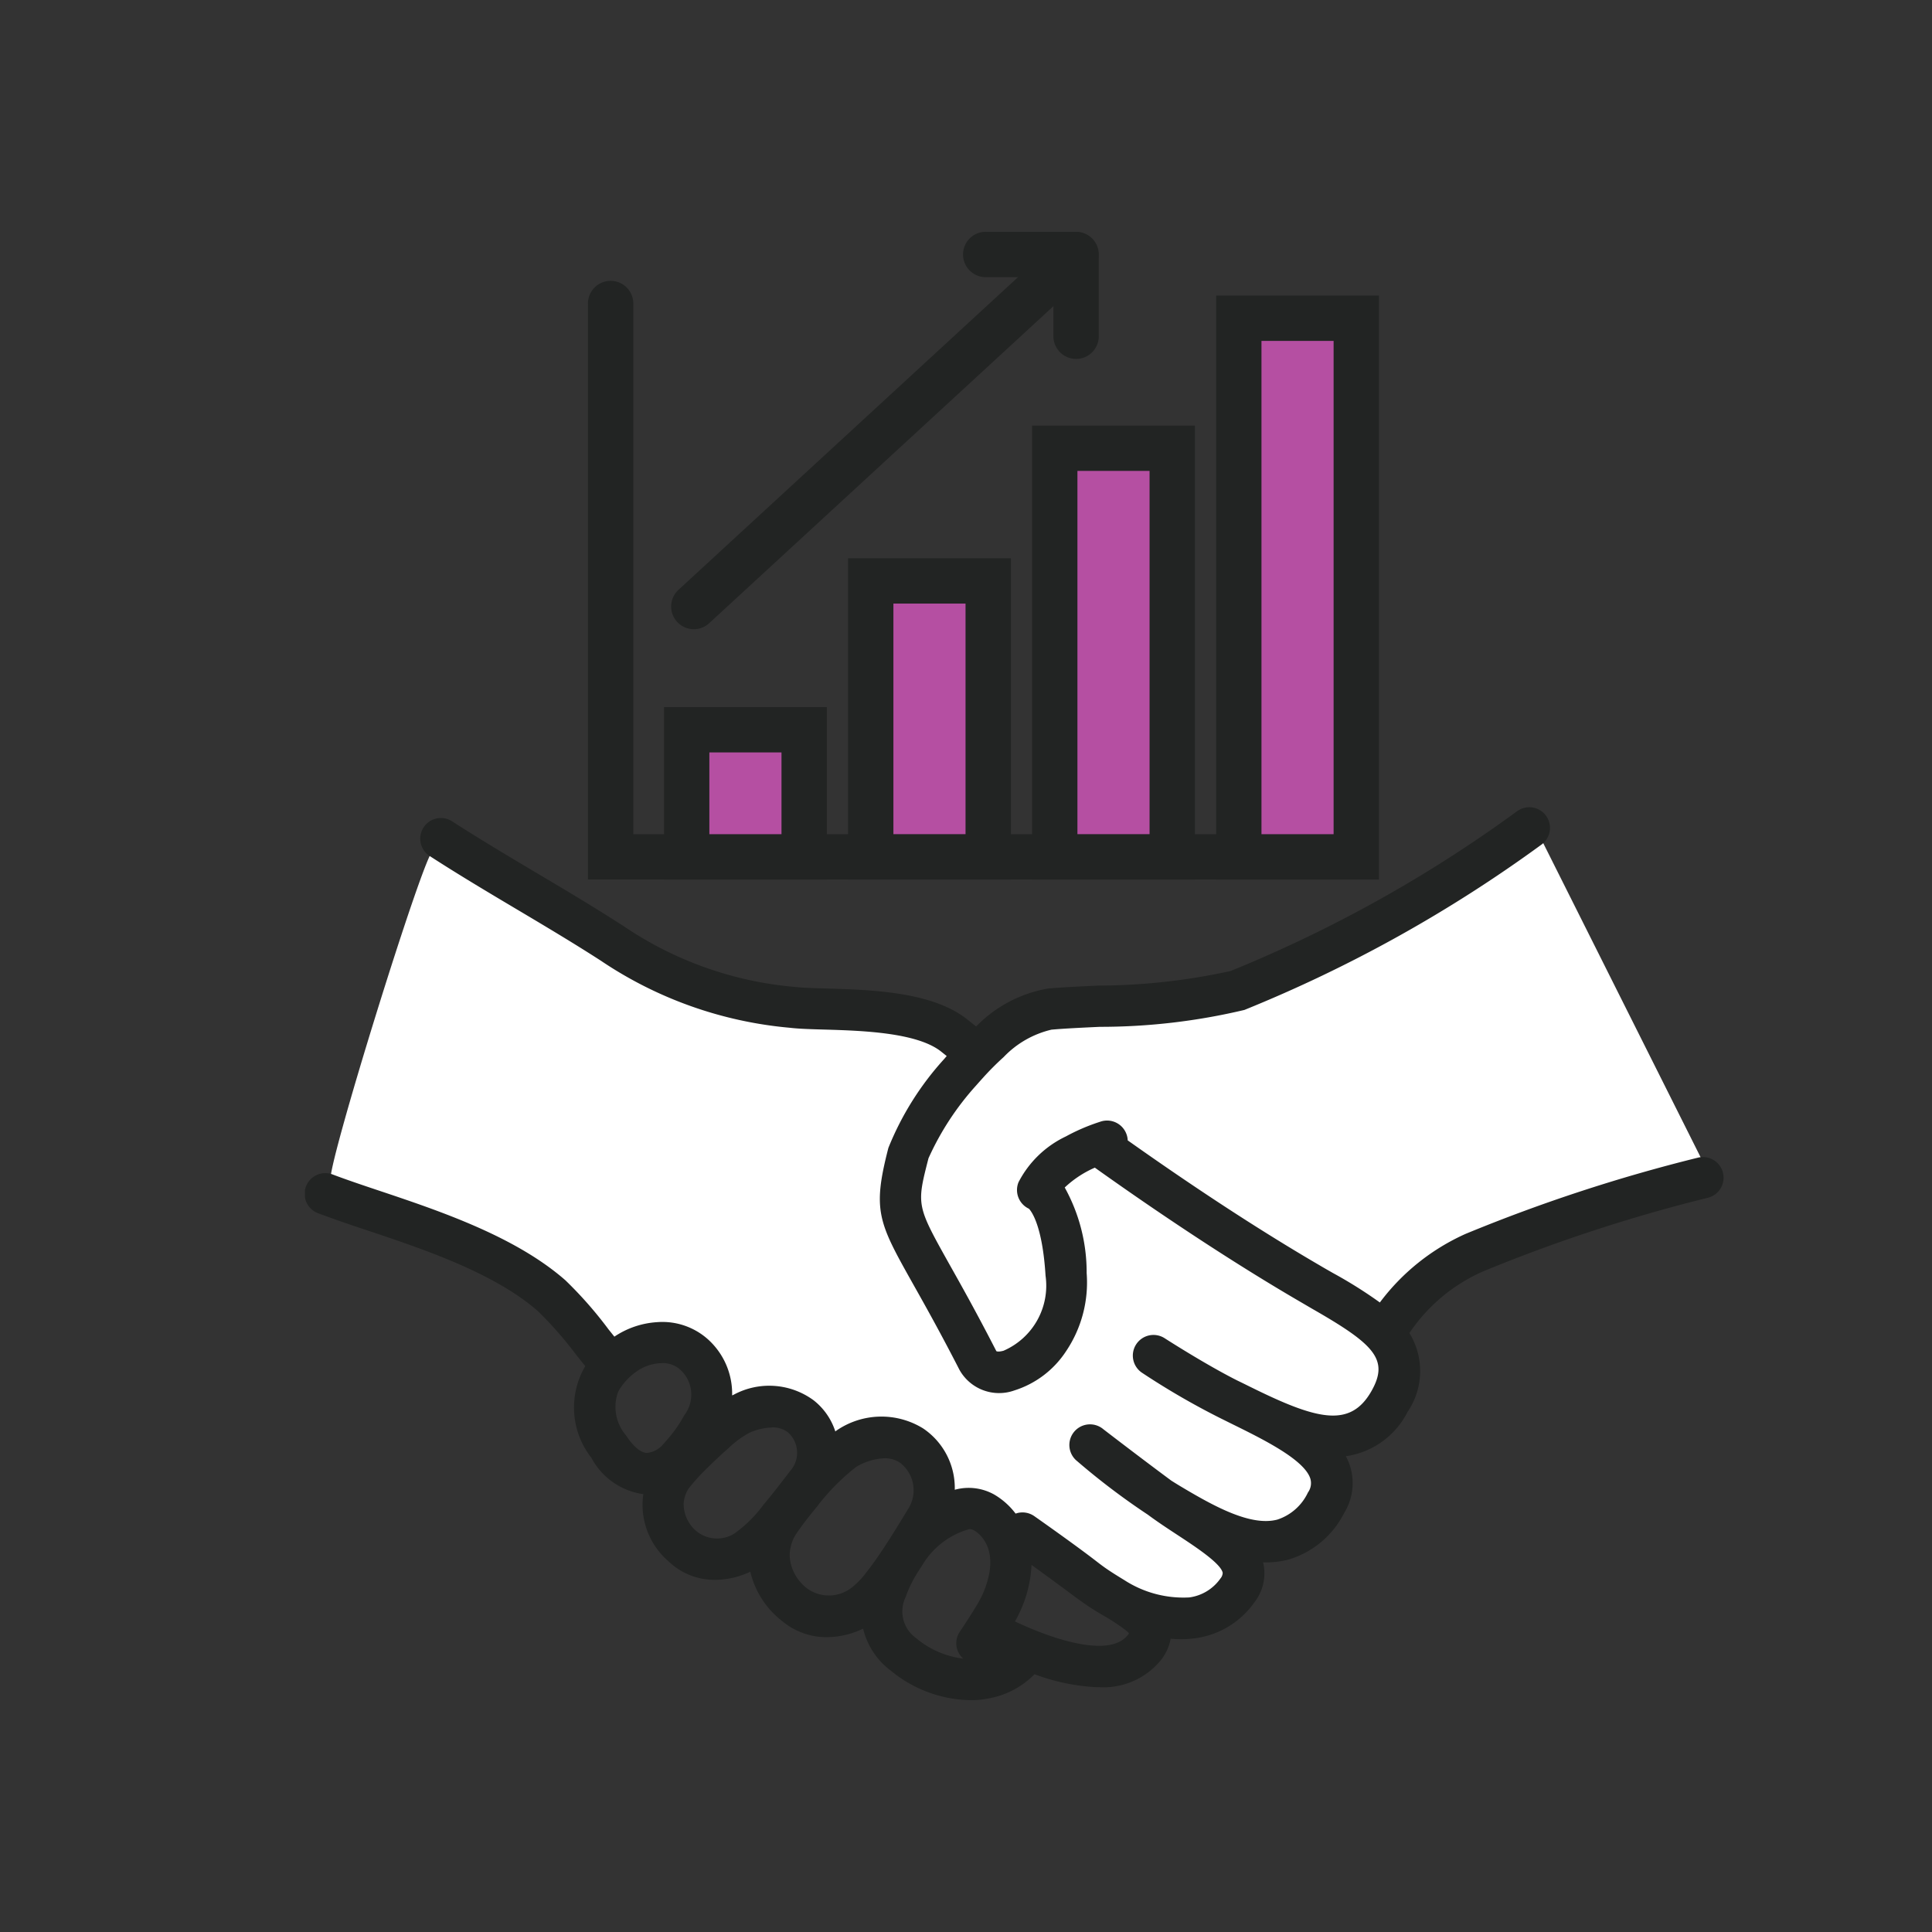
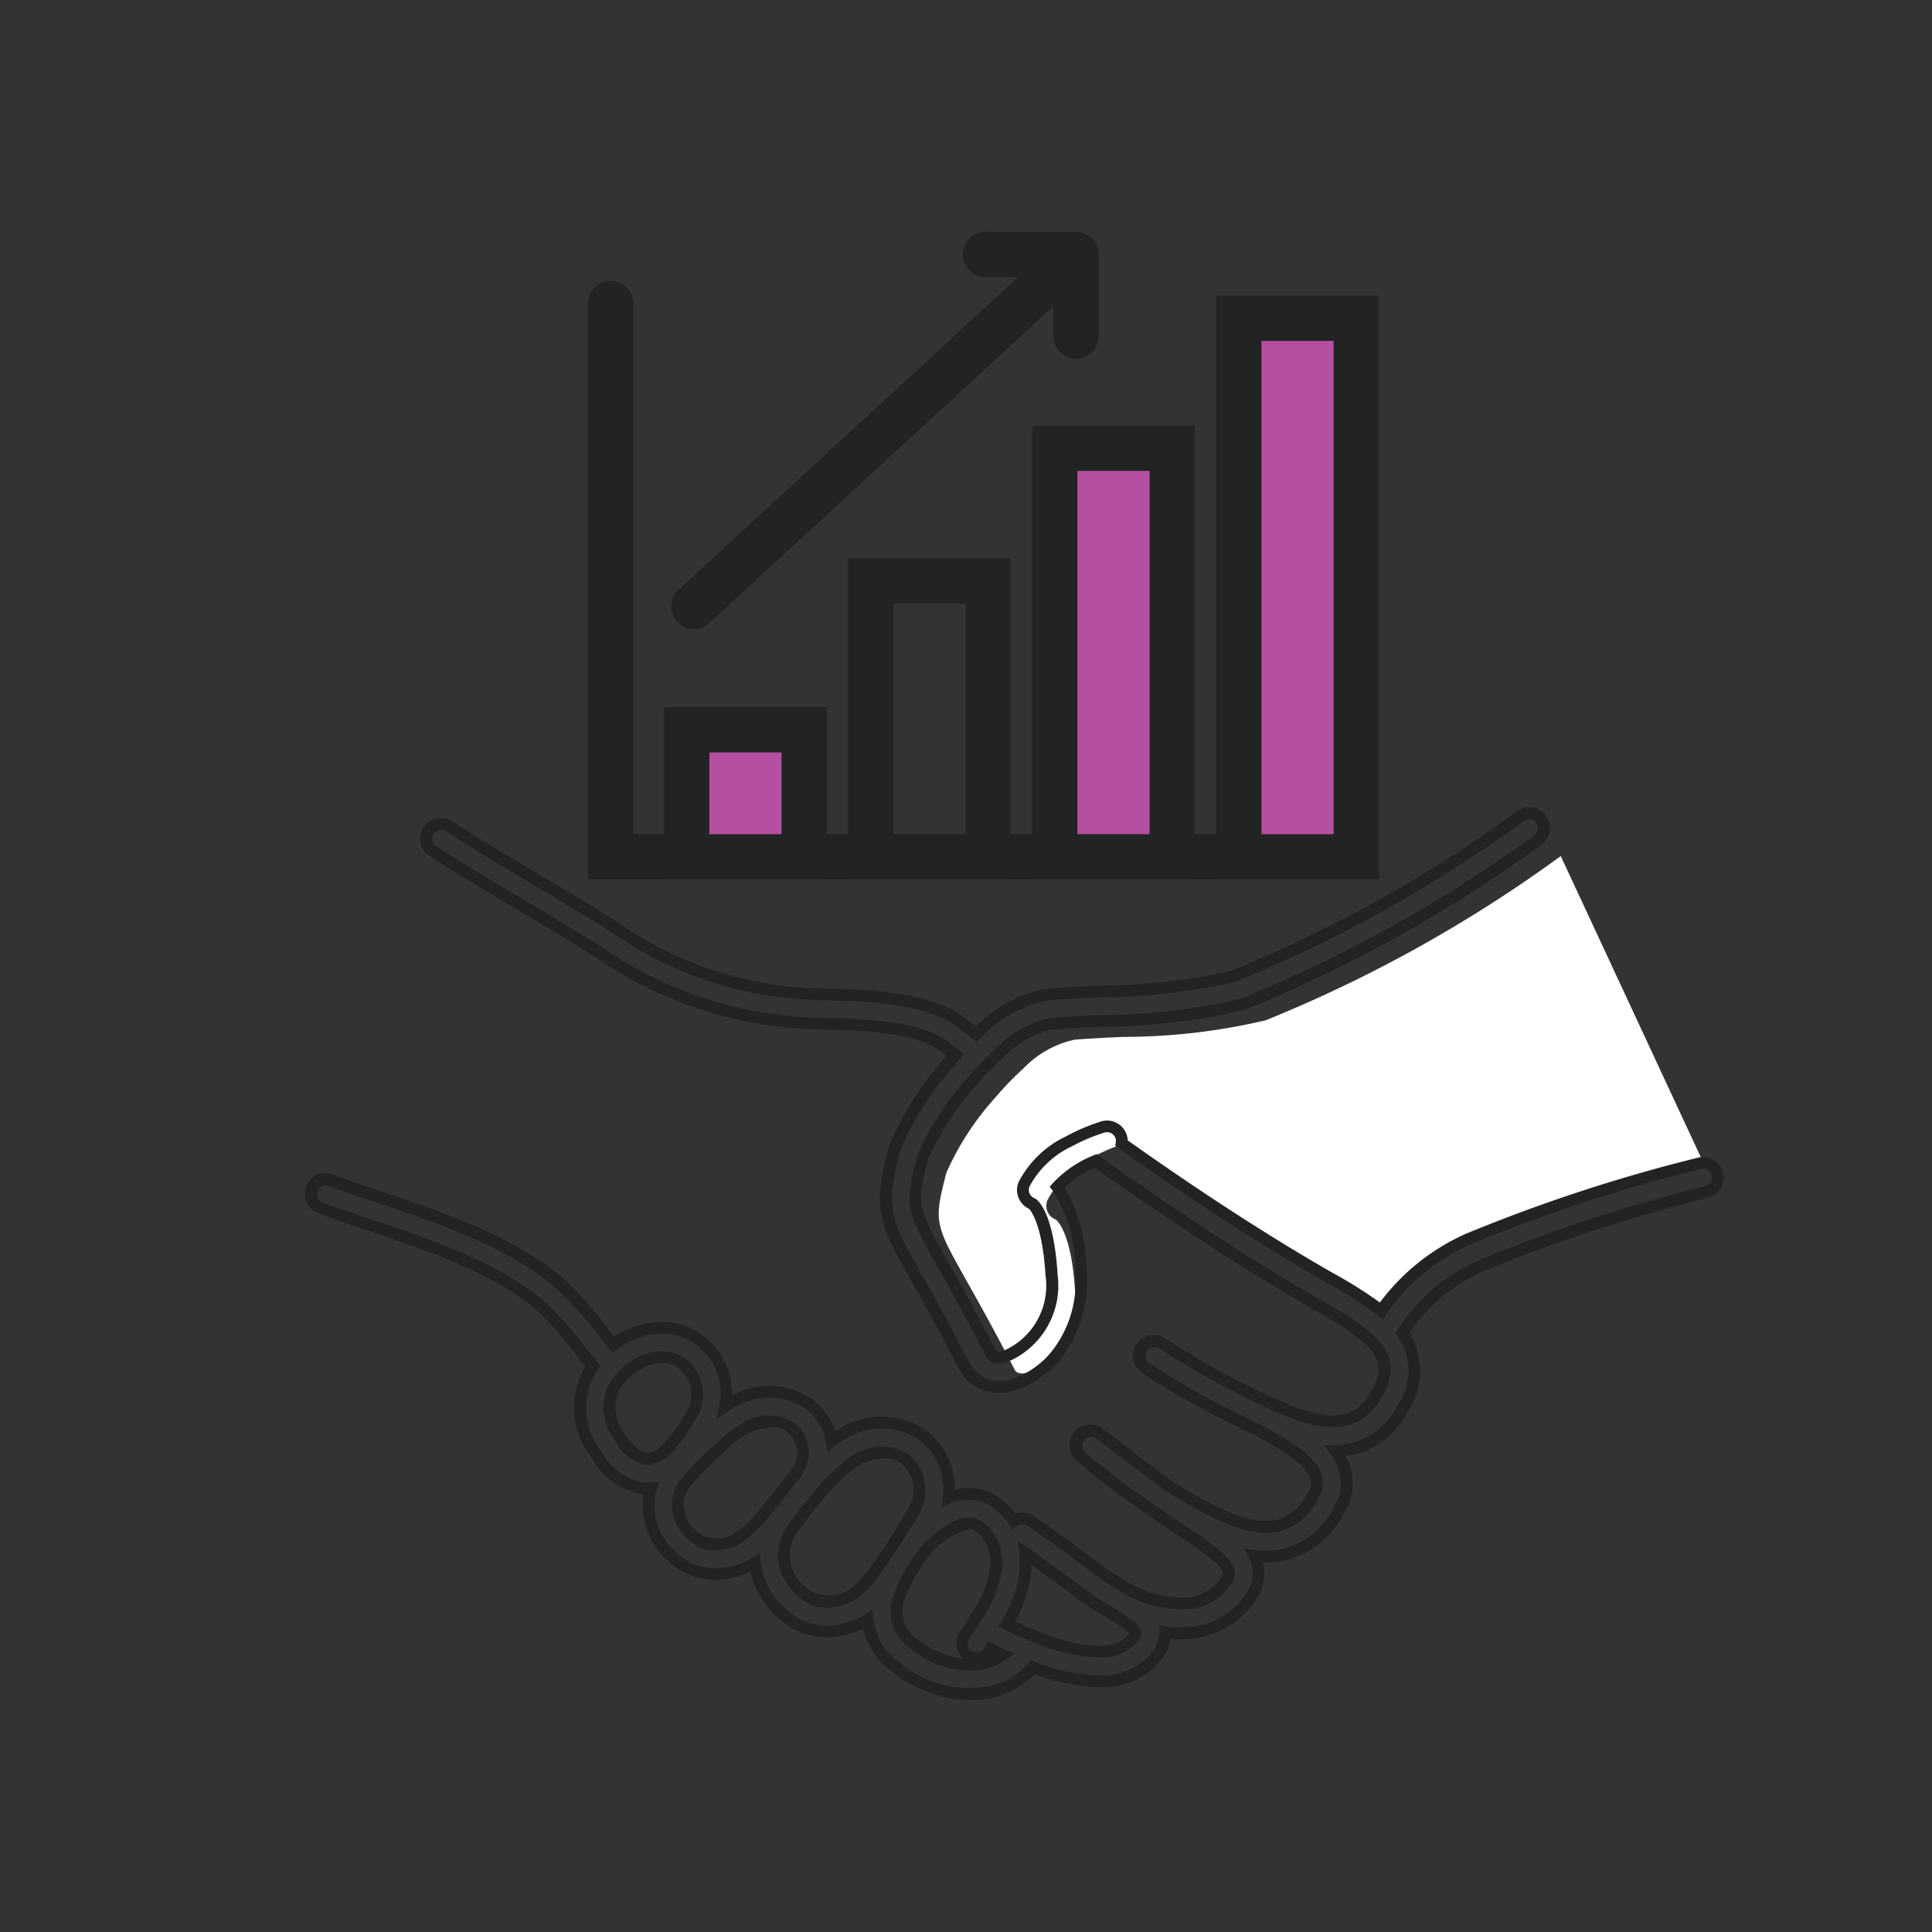
<svg xmlns="http://www.w3.org/2000/svg" id="download-3" width="80" height="80" viewBox="0 0 80 80">
  <rect x="0" y="0" width="80" height="80" fill="#333333" stroke="none" />
  <defs>
    <clipPath id="clip-path">
      <path id="パス_165740" data-name="パス 165740" d="M0,0H58.743V60.8H0Z" fill="#222423" />
    </clipPath>
  </defs>
  <path id="パス_165725" data-name="パス 165725" d="M0,0H80V80H0Z" fill="none" />
  <g id="グループ_108524" data-name="グループ 108524" transform="translate(12.629 9.599)" clip-path="url(#clip-path)">
    <path id="パス_165726" data-name="パス 165726" d="M43.533,26.82H11.718V3a.939.939,0,1,1,1.877,0V24.943H43.533a.939.939,0,0,1,0,1.877" fill="#222423" />
    <path id="パス_165727" data-name="パス 165727" d="M15.806,20.618H20.67v5.263H15.806Z" fill="#b54fa2" />
    <path id="パス_165728" data-name="パス 165728" d="M21.609,26.82H14.867V19.68h6.742Zm-4.865-1.877h2.987V21.557H16.744Z" fill="#222423" />
-     <path id="パス_165729" data-name="パス 165729" d="M23.427,14.456h4.864V25.882H23.427Z" fill="#b54fa2" />
    <path id="パス_165730" data-name="パス 165730" d="M29.23,26.819H22.488v-13.3H29.23Zm-4.865-1.877h2.987V15.394H24.365Z" fill="#222423" />
    <path id="パス_165731" data-name="パス 165731" d="M31.047,8.964h4.864V25.882H31.047Z" fill="#b54fa2" />
    <path id="パス_165732" data-name="パス 165732" d="M36.85,26.82H30.108V8.025H36.85Zm-4.865-1.878h2.987V9.9H31.985Z" fill="#222423" />
    <path id="パス_165733" data-name="パス 165733" d="M38.668,3.579h4.864v22.3H38.668Z" fill="#b54fa2" />
    <path id="パス_165734" data-name="パス 165734" d="M44.471,26.82H37.729V2.64h6.742Zm-4.865-1.877h2.987V4.517H39.606Z" fill="#222423" />
-     <path id="パス_165735" data-name="パス 165735" d="M5.3,25.645c1.169.755,2.39,1.48,3.57,2.182s2.382,1.416,3.532,2.158a16.416,16.416,0,0,0,7.725,2.74c.362.042.84.056,1.395.072,1.566.045,3.931.113,4.995.968l.427.342c-.093.1-.182.206-.268.306A12.232,12.232,0,0,0,24.408,38c-.65,2.52-.428,2.914,1.013,5.48.5.881,1.11,1.977,1.91,3.533a1.5,1.5,0,0,0,1.4.816,2.26,2.26,0,0,0,.6-.084,3.734,3.734,0,0,0,2-1.519,4.848,4.848,0,0,0,.815-3.091,6.288,6.288,0,0,0-.984-3.577,4.451,4.451,0,0,1,1.594-1.083c2.743,1.96,5.741,3.959,8.572,5.607.17.1.341.2.512.294,2.458,1.407,3.442,2.187,2.55,3.752-1.055,1.85-2.865,1.138-5.306-.07-.195-.1-.379-.187-.562-.275-1.328-.669-3.008-1.747-3.025-1.758a.611.611,0,1,0-.669,1.023,31.183,31.183,0,0,0,3.155,1.831c.181.091.369.184.559.277,1.368.674,3.07,1.514,3.343,2.4a.9.9,0,0,1-.126.759,2.358,2.358,0,0,1-1.419,1.242c-1.19.311-2.744-.535-4.234-1.428q-.185-.111-.367-.228c-1.324-.982-2.8-2.117-2.815-2.129a.611.611,0,0,0-.774.945,28.894,28.894,0,0,0,2.89,2.191l.017.013c.4.3.825.575,1.234.843.876.575,1.87,1.226,1.96,1.716.009.049.032.178-.137.412a2.113,2.113,0,0,1-1.457.887,4.709,4.709,0,0,1-2.846-.747c-.273-.167-.553-.338-.82-.525q-.175-.126-.346-.258c-.888-.69-2.51-1.828-2.579-1.876a.61.61,0,0,0-.712.008,2.814,2.814,0,0,0-.927-.89,2.03,2.03,0,0,0-1.782-.066,2.756,2.756,0,0,0-1.176-2.675,3.05,3.05,0,0,0-3.347.1,2.492,2.492,0,0,0-.315.213,2.423,2.423,0,0,0-.891-1.5,2.868,2.868,0,0,0-3.072-.2,2.779,2.779,0,0,0-.457.258,2.741,2.741,0,0,0-.724-2.459,2.578,2.578,0,0,0-2.073-.784,3.349,3.349,0,0,0-1.827.691l-.385-.479A16.5,16.5,0,0,0,10.619,43.6c-2.041-1.792-5.154-2.834-7.655-3.671-.7-.233-1.355-.453-1.891-.659C.759,39.152,5.012,25.462,5.3,25.645" fill="#fff" />
-     <path id="パス_165736" data-name="パス 165736" d="M57.912,38.564a67.5,67.5,0,0,0-9.578,3.142,8.606,8.606,0,0,0-3.593,2.973,16.155,16.155,0,0,0-2.128-1.368c-.168-.1-.337-.193-.5-.29-2.676-1.558-5.5-3.434-8.118-5.29a.61.61,0,0,0-.793-.669l-.1.032a7.91,7.91,0,0,0-1.3.564,4.033,4.033,0,0,0-1.852,1.774.611.611,0,0,0,.345.8c.074.055.653.562.8,2.968a3.182,3.182,0,0,1-1.919,3.362c-.21.058-.481.085-.582-.112-.81-1.577-1.458-2.731-1.931-3.574-1.4-2.485-1.422-2.532-.9-4.577a11.636,11.636,0,0,1,2.011-3.1q.151-.177.3-.342a12.054,12.054,0,0,1,.87-.872,4.181,4.181,0,0,1,2.122-1.2c.516-.047,1.241-.081,2.007-.117a25.779,25.779,0,0,0,5.915-.688,57.015,57.015,0,0,0,12.218-6.8" fill="#fff" />
-     <path id="パス_165737" data-name="パス 165737" d="M57.738,38.57a67.51,67.51,0,0,0-9.578,3.142,8.608,8.608,0,0,0-3.592,2.973,16.157,16.157,0,0,0-2.129-1.367c-.168-.1-.337-.193-.5-.29-2.676-1.558-5.5-3.434-8.118-5.29a.61.61,0,0,0-.793-.669l-.1.032a7.877,7.877,0,0,0-1.3.565,4.031,4.031,0,0,0-1.856,1.776.611.611,0,0,0,.345.8c.074.055.653.563.8,2.968A3.182,3.182,0,0,1,29,46.567c-.21.058-.482.085-.582-.112-.81-1.577-1.458-2.731-1.931-3.574-1.4-2.485-1.422-2.532-.9-4.577A11.636,11.636,0,0,1,27.6,35.2q.151-.177.3-.342a12.049,12.049,0,0,1,.87-.872,4.179,4.179,0,0,1,2.122-1.2c.516-.047,1.241-.081,2.007-.118a25.782,25.782,0,0,0,5.915-.688,57.024,57.024,0,0,0,12.218-6.8.611.611,0,0,0-.713-.992,55.768,55.768,0,0,1-11.907,6.651,25.989,25.989,0,0,1-5.564.619c-.815.038-1.518.071-2.061.121a5.538,5.538,0,0,0-2.99,1.645l-.52-.415c-1.383-1.112-3.893-1.184-5.725-1.236-.526-.015-.979-.028-1.287-.064a15.122,15.122,0,0,1-7.2-2.553c-1.169-.755-2.39-1.48-3.571-2.182s-2.381-1.415-3.532-2.158a.611.611,0,1,0-.66,1.023c1.169.755,2.39,1.48,3.57,2.182s2.383,1.418,3.53,2.161a16.418,16.418,0,0,0,7.726,2.74c.362.042.84.056,1.395.072,1.565.045,3.931.113,4.994.968l.427.342c-.092.1-.182.206-.268.306A12.239,12.239,0,0,0,24.4,38c-.65,2.52-.428,2.914,1.013,5.48.5.881,1.11,1.976,1.909,3.533a1.5,1.5,0,0,0,1.4.816,2.264,2.264,0,0,0,.6-.084,3.737,3.737,0,0,0,2-1.519,4.85,4.85,0,0,0,.815-3.091,6.291,6.291,0,0,0-.984-3.577,4.447,4.447,0,0,1,1.594-1.083c2.743,1.96,5.741,3.959,8.572,5.607.17.1.341.2.511.294,2.458,1.407,3.442,2.187,2.55,3.752-1.054,1.849-2.865,1.138-5.306-.07-.195-.1-.379-.187-.562-.276-1.328-.668-3.008-1.746-3.025-1.757a.611.611,0,0,0-.669,1.022,31.129,31.129,0,0,0,3.154,1.832l.559.278c1.368.674,3.071,1.513,3.343,2.4a.9.9,0,0,1-.126.759,2.357,2.357,0,0,1-1.414,1.237c-1.19.311-2.744-.535-4.234-1.428q-.185-.111-.367-.228-1.416-1.053-2.814-2.129a.611.611,0,0,0-.774.945,28.9,28.9,0,0,0,2.894,2.191l.017.013c.4.3.825.575,1.234.843.877.575,1.87,1.226,1.96,1.716.009.049.033.178-.137.412a2.114,2.114,0,0,1-1.457.887,4.708,4.708,0,0,1-2.845-.747c-.273-.167-.553-.338-.82-.526q-.173-.123-.346-.258c-.889-.69-2.51-1.828-2.579-1.876a.61.61,0,0,0-.713.008,2.814,2.814,0,0,0-.926-.89,2.031,2.031,0,0,0-1.782-.066,2.757,2.757,0,0,0-1.176-2.674,3.051,3.051,0,0,0-3.348.1,2.452,2.452,0,0,0-.315.213,2.422,2.422,0,0,0-.891-1.5,2.869,2.869,0,0,0-3.072-.2,2.79,2.79,0,0,0-.457.258,2.741,2.741,0,0,0-.725-2.459,2.577,2.577,0,0,0-2.07-.773,3.349,3.349,0,0,0-1.827.691l-.385-.479a16.466,16.466,0,0,0-1.758-1.991c-2.042-1.792-5.154-2.834-7.655-3.671-.7-.233-1.355-.453-1.891-.659a.611.611,0,1,0-.439,1.14c.561.216,1.232.44,1.942.678,2.4.8,5.38,1.8,7.237,3.431a15.777,15.777,0,0,1,1.606,1.835q.24.3.484.6l-.008.011a3.12,3.12,0,0,0,.164,3.666,2.654,2.654,0,0,0,1.954,1.386c.053,0,.1.006.157.006a1.131,1.131,0,0,0,.134-.005,2.811,2.811,0,0,0,.9,2.836,2.49,2.49,0,0,0,1.774.713,3.212,3.212,0,0,0,1.493-.383c.049-.027.1-.057.151-.09A3.275,3.275,0,0,0,19.9,57.331a2.635,2.635,0,0,0,1.707.619,3.338,3.338,0,0,0,1.687-.487,2.733,2.733,0,0,0,1.11,1.924A5.066,5.066,0,0,0,27.5,60.556a3.914,3.914,0,0,0,.87-.1,3.24,3.24,0,0,0,1.761-1.025,8.462,8.462,0,0,0,2.626.577h.12a2.827,2.827,0,0,0,2.324-.976,1.606,1.606,0,0,0,.412-1.06,4.242,4.242,0,0,0,1.216.012A3.336,3.336,0,0,0,39.1,56.606a1.716,1.716,0,0,0,.351-1.35,1.775,1.775,0,0,0-.147-.448,3.517,3.517,0,0,0,1.339-.073,3.553,3.553,0,0,0,2.165-1.813,2.12,2.12,0,0,0,.234-1.722,2.422,2.422,0,0,0-.371-.722,3.144,3.144,0,0,0,2.77-1.748,2.76,2.76,0,0,0,0-3.133,7.27,7.27,0,0,1,3.223-2.78,66.1,66.1,0,0,1,9.367-3.068.611.611,0,1,0-.3-1.185M14.981,50.4a1.227,1.227,0,0,1-.863.4c-.424-.035-.793-.473-1.029-.835a1.986,1.986,0,0,1-.347-2.028,1.774,1.774,0,0,1,.158-.26,2.789,2.789,0,0,1,.654-.665,2.116,2.116,0,0,1,1.106-.407h.1a1.315,1.315,0,0,1,.987.38,1.64,1.64,0,0,1,.173,2.131,5.651,5.651,0,0,1-.7,1.007q-.115.137-.248.282m4.19,2.473a6,6,0,0,1-1.276,1.24,1.588,1.588,0,0,1-1.837-.132,1.714,1.714,0,0,1-.616-1.351,1.556,1.556,0,0,1,.261-.756,8.731,8.731,0,0,1,.766-.844c.285-.285.607-.589.911-.852a4.565,4.565,0,0,1,.937-.683,1.789,1.789,0,0,1,1.833.026,1.374,1.374,0,0,1,.151,1.922l-.167.217-.2.256c-.206.268-.479.615-.767.958m4.981,1.795c-.231.348-.477.7-.712.994a3.527,3.527,0,0,1-.661.679,1.767,1.767,0,0,1-2.1.043,2.042,2.042,0,0,1-.848-1.531,1.908,1.908,0,0,1,.222-.934,3.769,3.769,0,0,1,.213-.325c.19-.268.458-.614.752-.968A9.277,9.277,0,0,1,22.7,50.932a1.977,1.977,0,0,1,2.072-.163,1.681,1.681,0,0,1,.386,2.282l-.16.263c-.2.328-.512.844-.857,1.363m3.946,4.6a3.472,3.472,0,0,1-2.939-.844,1.591,1.591,0,0,1-.518-1.975,5.145,5.145,0,0,1,.542-1.1c.047-.075.1-.152.151-.232.686-1.019,1.875-1.911,2.485-1.56.236.136,1.365.916.453,2.984a5.6,5.6,0,0,1-.3.547c-.231.383-.517.816-.651,1.014l-.011.018a.611.611,0,0,0,1.022.668l.066-.1c.162.08.328.159.5.236a2.213,2.213,0,0,1-.8.347m6.154-1c-.734.9-2.507.477-3.866-.042-.454-.173-.9-.372-1.328-.578a6.272,6.272,0,0,0,.333-.618,4.508,4.508,0,0,0,.434-2.325c.527.38,1.42,1.028,2.248,1.647.064.048.128.094.193.14a10.629,10.629,0,0,0,.955.612l.008,0a8.6,8.6,0,0,1,.9.594c.238.2.261.292.263.3a.509.509,0,0,1-.139.261" fill="#222423" />
+     <path id="パス_165736" data-name="パス 165736" d="M57.912,38.564a67.5,67.5,0,0,0-9.578,3.142,8.606,8.606,0,0,0-3.593,2.973,16.155,16.155,0,0,0-2.128-1.368c-.168-.1-.337-.193-.5-.29-2.676-1.558-5.5-3.434-8.118-5.29l-.1.032a7.91,7.91,0,0,0-1.3.564,4.033,4.033,0,0,0-1.852,1.774.611.611,0,0,0,.345.8c.074.055.653.562.8,2.968a3.182,3.182,0,0,1-1.919,3.362c-.21.058-.481.085-.582-.112-.81-1.577-1.458-2.731-1.931-3.574-1.4-2.485-1.422-2.532-.9-4.577a11.636,11.636,0,0,1,2.011-3.1q.151-.177.3-.342a12.054,12.054,0,0,1,.87-.872,4.181,4.181,0,0,1,2.122-1.2c.516-.047,1.241-.081,2.007-.117a25.779,25.779,0,0,0,5.915-.688,57.015,57.015,0,0,0,12.218-6.8" fill="#fff" />
    <path id="パス_165738" data-name="パス 165738" d="M27.5,60.8a5.306,5.306,0,0,1-3.243-1.221,3.053,3.053,0,0,1-1.146-1.74,3.521,3.521,0,0,1-1.5.354,2.865,2.865,0,0,1-1.862-.674,3.652,3.652,0,0,1-1.31-2.036,3.44,3.44,0,0,1-1.457.336,2.744,2.744,0,0,1-1.944-.781,3.081,3.081,0,0,1-1.028-2.769H14a2.882,2.882,0,0,1-2.139-1.5,3.378,3.378,0,0,1-.255-3.8q-.187-.231-.372-.463A15.708,15.708,0,0,0,9.653,44.7C7.834,43.1,4.877,42.117,2.5,41.322Q1.517,41,.548,40.64a.857.857,0,1,1,.614-1.6c.528.2,1.18.421,1.871.652,2.532.847,5.67,1.9,7.749,3.722a16.609,16.609,0,0,1,1.788,2.035l.241.3a3.561,3.561,0,0,1,1.766-.6,2.827,2.827,0,0,1,2.269.866,3.028,3.028,0,0,1,.841,2.167l.063-.028a3.1,3.1,0,0,1,3.319.236,2.686,2.686,0,0,1,.891,1.284l.04-.031a3.283,3.283,0,0,1,3.6-.091,2.974,2.974,0,0,1,1.306,2.537,2.16,2.16,0,0,1,1.637.2,3.022,3.022,0,0,1,.882.787.853.853,0,0,1,.775.106c.015.011,1.685,1.181,2.589,1.883q.169.131.338.252c.255.179.527.346.805.516a4.5,4.5,0,0,0,2.684.714,1.878,1.878,0,0,0,1.294-.789A.375.375,0,0,0,38,55.529c-.071-.387-1.143-1.09-1.853-1.556-.412-.27-.838-.549-1.246-.852a29.29,29.29,0,0,1-2.925-2.215.855.855,0,1,1,1.083-1.323c.013.01,1.491,1.148,2.811,2.126.107.068.228.143.347.215,1.446.866,2.95,1.689,4.047,1.4A2.131,2.131,0,0,0,41.531,52.2a.654.654,0,0,0,.1-.566c-.241-.789-1.961-1.636-3.216-2.255l-.562-.279a31.209,31.209,0,0,1-3.18-1.847.855.855,0,1,1,.936-1.431c.069.044,1.7,1.091,3,1.745.161.077.327.159.5.245l.06.029c2.741,1.356,4.112,1.7,4.987.168.751-1.318.116-1.946-2.459-3.42l-.513-.3c-2.53-1.473-5.459-3.386-8.478-5.538a4.358,4.358,0,0,0-1.247.822,7.237,7.237,0,0,1,.908,3.542,5.094,5.094,0,0,1-.857,3.244,3.988,3.988,0,0,1-2.137,1.617,1.878,1.878,0,0,1-2.274-.856c-.8-1.559-1.413-2.649-1.906-3.526-1.449-2.581-1.71-3.046-1.036-5.661a12.244,12.244,0,0,1,2.315-3.686l.1-.118-.228-.182c-1-.8-3.316-.87-4.848-.914-.561-.016-1.044-.03-1.417-.074a16.634,16.634,0,0,1-7.829-2.778c-1.148-.741-2.356-1.459-3.524-2.153s-2.388-1.421-3.562-2.181a.855.855,0,0,1,.927-1.437c1.141.736,2.344,1.451,3.507,2.143,1.2.711,2.417,1.436,3.6,2.2a14.9,14.9,0,0,0,7.1,2.516c.3.035.746.048,1.266.063,1.867.054,4.424.127,5.87,1.29l.356.284a5.435,5.435,0,0,1,2.974-1.571c.547-.05,1.25-.083,2.064-.122a25.966,25.966,0,0,0,5.5-.605A55.528,55.528,0,0,0,50.18,24a.856.856,0,1,1,1,1.389A57.275,57.275,0,0,1,38.9,32.22a25.838,25.838,0,0,1-5.989.7c-.764.036-1.486.07-2,.117a4,4,0,0,0-1.981,1.135,11.719,11.719,0,0,0-.852.854q-.147.162-.3.336a11.555,11.555,0,0,0-1.96,3c-.5,1.949-.5,1.949.871,4.4.473.841,1.12,1.992,1.936,3.582.008.017.095.044.3-.012a2.935,2.935,0,0,0,1.74-3.107c-.13-2.113-.6-2.681-.688-2.773a.855.855,0,0,1-.43-1.1,4.259,4.259,0,0,1,1.96-1.894,8.139,8.139,0,0,1,1.343-.583l.1-.033a.855.855,0,0,1,1.076.55.83.83,0,0,1,.041.229c2.885,2.044,5.573,3.793,7.991,5.2.166.1.335.193.5.289a18.629,18.629,0,0,1,1.95,1.224,9.051,9.051,0,0,1,3.548-2.84,67.884,67.884,0,0,1,9.621-3.156.855.855,0,1,1,.416,1.659,65.833,65.833,0,0,0-9.323,3.055A7.139,7.139,0,0,0,45.731,45.6a3,3,0,0,1-.076,3.264A3.4,3.4,0,0,1,43.1,50.7a2.513,2.513,0,0,1,.183.439,2.355,2.355,0,0,1-.255,1.915,3.785,3.785,0,0,1-2.315,1.928,3.644,3.644,0,0,1-1.043.111c.011.043.021.087.029.13a1.95,1.95,0,0,1-.394,1.538,3.577,3.577,0,0,1-2.436,1.476,4.36,4.36,0,0,1-1.024.019,1.99,1.99,0,0,1-.449.941,3.063,3.063,0,0,1-2.514,1.066h-.125a8.472,8.472,0,0,1-2.548-.536,3.53,3.53,0,0,1-1.779.978,4.149,4.149,0,0,1-.924.1m-4-3.746.038.385A2.486,2.486,0,0,0,24.56,59.2a4.522,4.522,0,0,0,3.758,1.026,2.991,2.991,0,0,0,1.629-.944l.11-.131.16.059a8.223,8.223,0,0,0,2.548.562h.113a2.6,2.6,0,0,0,2.135-.886,1.377,1.377,0,0,0,.358-.9l-.008-.291.288.042a4.044,4.044,0,0,0,1.149.015,3.1,3.1,0,0,0,2.11-1.28,1.48,1.48,0,0,0,.308-1.163,1.5,1.5,0,0,0-.127-.386l-.192-.4.442.056a3.255,3.255,0,0,0,1.247-.067,3.321,3.321,0,0,0,2.015-1.7,1.884,1.884,0,0,0,.212-1.531,2.178,2.178,0,0,0-.334-.648l-.281-.381.467-.011a2.919,2.919,0,0,0,2.564-1.625,2.507,2.507,0,0,0,.014-2.874l-.085-.123.071-.131A7.525,7.525,0,0,1,48.567,42.6a66.466,66.466,0,0,1,9.41-3.082A.367.367,0,0,0,57.8,38.8a67.257,67.257,0,0,0-9.536,3.127,8.382,8.382,0,0,0-3.488,2.881l-.147.232-.213-.173a16.033,16.033,0,0,0-2.1-1.344c-.168-.1-.338-.193-.505-.291-2.461-1.433-5.2-3.216-8.137-5.3l-.121-.086.021-.148a.371.371,0,0,0-.014-.166A.367.367,0,0,0,33.1,37.3L33,37.331a7.687,7.687,0,0,0-1.263.547A3.816,3.816,0,0,0,30,39.534a.368.368,0,0,0,.208.482l.058.032c.173.129.751.738.9,3.149a3.43,3.43,0,0,1-2.1,3.607c-.567.156-.785-.081-.864-.235q-.927-1.8-1.927-3.566c-1.415-2.52-1.47-2.618-.919-4.757a11.628,11.628,0,0,1,2.062-3.2c.1-.12.2-.235.305-.347a12.4,12.4,0,0,1,.888-.89,4.384,4.384,0,0,1,2.261-1.26q1.008-.079,2.019-.118a25.661,25.661,0,0,0,5.849-.675,56.77,56.77,0,0,0,12.154-6.765.367.367,0,0,0-.152-.66.358.358,0,0,0-.273.064A56.05,56.05,0,0,1,38.5,31.065a26,26,0,0,1-5.635.633c-.816.038-1.515.071-2.05.12A5.185,5.185,0,0,0,27.968,33.4l-.154.143L27.129,33c-1.319-1.06-3.781-1.131-5.579-1.182q-.656-.008-1.309-.066a15.345,15.345,0,0,1-7.309-2.591c-1.171-.756-2.386-1.478-3.562-2.177S6.979,25.561,5.83,24.82a.368.368,0,0,0-.4.617c1.166.752,2.384,1.476,3.562,2.177s2.384,1.417,3.54,2.162a16.189,16.189,0,0,0,7.621,2.7c.351.041.824.055,1.372.071,1.6.046,4.014.115,5.141,1.021l.629.5-.173.193q-.136.15-.264.3a12.2,12.2,0,0,0-2.214,3.491c-.626,2.425-.442,2.752.989,5.3.5.88,1.11,1.975,1.914,3.542a1.389,1.389,0,0,0,1.712.608,3.489,3.489,0,0,0,1.863-1.422,4.606,4.606,0,0,0,.772-2.938,6.065,6.065,0,0,0-.929-3.438l-.131-.161.137-.155a4.687,4.687,0,0,1,1.68-1.145l.127-.054.112.08c3.047,2.177,6,4.111,8.553,5.6.169.1.34.2.51.294,2.324,1.33,3.694,2.238,2.64,4.085-1.25,2.193-3.575,1.043-5.626.028l-.059-.029-.5-.245c-1.325-.667-2.981-1.727-3.051-1.772a.367.367,0,0,0-.4.614,30.554,30.554,0,0,0,3.125,1.815c.184.093.371.185.561.278,1.484.732,3.165,1.561,3.468,2.551a1.167,1.167,0,0,1-.147.951A2.584,2.584,0,0,1,40.4,53.8c-1.281.336-2.887-.535-4.421-1.454q-.189-.113-.374-.232c-1.353-1-2.824-2.135-2.833-2.142a.367.367,0,0,0-.463.569,28.64,28.64,0,0,0,2.867,2.17c.427.316.847.591,1.253.857,1.146.751,1.965,1.326,2.066,1.876a.74.74,0,0,1-.18.6,2.349,2.349,0,0,1-1.62.985,4.916,4.916,0,0,1-3-.776c-.293-.178-.571-.35-.84-.538q-.18-.129-.355-.265c-.9-.695-2.553-1.858-2.569-1.868a.367.367,0,0,0-.428,0l-.207.152-.141-.216a2.587,2.587,0,0,0-.844-.811,1.8,1.8,0,0,0-1.573-.05l-.378.145.048-.4a2.523,2.523,0,0,0-1.071-2.443,2.821,2.821,0,0,0-3.093.115,2.266,2.266,0,0,0-.282.192l-.321.249-.069-.4a2.187,2.187,0,0,0-.8-1.347,2.639,2.639,0,0,0-2.824-.166,2.558,2.558,0,0,0-.415.236l-.491.33.115-.58a2.485,2.485,0,0,0-.668-2.25,2.331,2.331,0,0,0-1.877-.7,3.113,3.113,0,0,0-1.694.642l-.188.142-.534-.663a16.329,16.329,0,0,0-1.729-1.96C8.462,42.035,5.376,41,2.9,40.172q-.957-.311-1.9-.663a.367.367,0,1,0-.264.685c.555.213,1.221.436,1.926.673,2.424.811,5.433,1.818,7.326,3.48a15.817,15.817,0,0,1,1.636,1.861c.164.206.326.407.488.606l.114.14-.1.15a2.9,2.9,0,0,0,.157,3.409,2.429,2.429,0,0,0,1.769,1.276,1.812,1.812,0,0,0,.255,0l.339-.023-.087.329a2.55,2.55,0,0,0,.832,2.6,2.232,2.232,0,0,0,1.6.644,2.958,2.958,0,0,0,1.377-.354q.069-.037.134-.08l.336-.219.04.4a3.039,3.039,0,0,0,1.186,2.063,2.385,2.385,0,0,0,1.551.563,3.1,3.1,0,0,0,1.562-.452Zm4,2.522a4.035,4.035,0,0,1-2.5-.96,1.845,1.845,0,0,1-.6-2.244,5.431,5.431,0,0,1,.567-1.159c.049-.078.1-.157.154-.238.758-1.126,2.049-2.071,2.809-1.636.268.154,1.552,1.035.555,3.294a5.678,5.678,0,0,1-.315.575c-.235.39-.525.828-.659,1.025a.367.367,0,1,0,.607.412l.184-.274.191.094q.24.118.491.233l.383.176-.344.245a2.447,2.447,0,0,1-.883.386,2.921,2.921,0,0,1-.647.071m0-5.86a3.3,3.3,0,0,0-1.962,1.531q-.075.111-.146.225a4.94,4.94,0,0,0-.518,1.052,1.359,1.359,0,0,0,.437,1.707,3.719,3.719,0,0,0,1.944.844.85.85,0,0,1-.152-1.092c.146-.218.43-.647.66-1.028a5.055,5.055,0,0,0,.287-.52c.828-1.877-.148-2.557-.351-2.674a.389.389,0,0,0-.2-.047m5.366,5.316a7.511,7.511,0,0,1-2.568-.58q-.686-.264-1.348-.587l-.239-.116.136-.229a6.121,6.121,0,0,0,.319-.592,4.285,4.285,0,0,0,.415-2.2l-.063-.549.448.323c.528.38,1.423,1.03,2.252,1.65.062.047.125.092.187.136a10.273,10.273,0,0,0,.934.6,8.942,8.942,0,0,1,.941.623.884.884,0,0,1,.349.449.621.621,0,0,1-.19.457,1.919,1.919,0,0,1-1.574.613M29.4,57.543c.373.174.732.327,1.072.457,1.051.4,2.914.948,3.589.116a.8.8,0,0,0,.06-.083,1.594,1.594,0,0,0-.15-.138,8.406,8.406,0,0,0-.871-.575,10.915,10.915,0,0,1-.978-.627l-.2-.143c-.64-.479-1.32-.975-1.838-1.35a5.167,5.167,0,0,1-.475,1.932,4.41,4.41,0,0,1-.213.413m-7.787-.565a1.671,1.671,0,0,1-1.088-.4,2.274,2.274,0,0,1-.937-1.713,2.148,2.148,0,0,1,.253-1.06c.053-.091.13-.208.225-.345.193-.273.463-.622.763-.983a10.175,10.175,0,0,1,1.763-1.763,2.2,2.2,0,0,1,2.327-.15,1.923,1.923,0,0,1,.458,2.612l-.16.262c-.19.313-.508.838-.862,1.371-.266.4-.51.74-.725,1.011a3.649,3.649,0,0,1-.714.728,2.463,2.463,0,0,1-1.3.429M24,50.784a2.508,2.508,0,0,0-1.175.357A8.987,8.987,0,0,0,21.2,52.788c-.292.353-.555.691-.74.954a3.538,3.538,0,0,0-.2.306,1.692,1.692,0,0,0-.189.806,1.814,1.814,0,0,0,.76,1.348,1.533,1.533,0,0,0,1.8-.056,3.268,3.268,0,0,0,.608-.63c.207-.259.442-.588.7-.977.348-.525.663-1.044.852-1.355l.161-.265a1.437,1.437,0,0,0-.316-1.952A1.122,1.122,0,0,0,24,50.784M16.975,54.6a1.523,1.523,0,0,1-1.09-.44,1.949,1.949,0,0,1-.69-1.544,1.8,1.8,0,0,1,.307-.881,8.806,8.806,0,0,1,.791-.875c.3-.3.631-.61.923-.864a4.59,4.59,0,0,1,1-.724,2.012,2.012,0,0,1,2.08.062,1.615,1.615,0,0,1,.192,2.261l-.362.473c-.286.371-.539.687-.774.967a5.813,5.813,0,0,1-1.347,1.3,2.314,2.314,0,0,1-1.032.269m2.358-5.093a2.442,2.442,0,0,0-.924.215,4,4,0,0,0-.872.642c-.284.247-.6.545-.9.841a8.657,8.657,0,0,0-.741.816,1.327,1.327,0,0,0-.215.629,1.486,1.486,0,0,0,.542,1.16,1.354,1.354,0,0,0,1.552.092,5.26,5.26,0,0,0,1.2-1.182c.231-.274.48-.585.761-.95L20.1,51.3a1.132,1.132,0,0,0-.1-1.587,1.033,1.033,0,0,0-.661-.207m-5.162,1.547H14.1a1.761,1.761,0,0,1-1.214-.945,2.236,2.236,0,0,1-.362-2.274,1.981,1.981,0,0,1,.178-.294,3.035,3.035,0,0,1,.711-.723,2.367,2.367,0,0,1,1.235-.452,1.584,1.584,0,0,1,1.287.458,1.876,1.876,0,0,1,.208,2.406,5.879,5.879,0,0,1-.725,1.052q-.118.141-.254.29a1.5,1.5,0,0,1-.986.486m.59-4.207h-.09a1.882,1.882,0,0,0-.979.362,2.548,2.548,0,0,0-.6.607,1.591,1.591,0,0,0-.137.226,1.815,1.815,0,0,0,.332,1.794c.291.447.591.7.844.725a.991.991,0,0,0,.663-.326q.128-.141.241-.275A5.412,5.412,0,0,0,15.708,49a1.4,1.4,0,0,0-.139-1.856,1.085,1.085,0,0,0-.8-.3M16.1,16.455a.939.939,0,0,1-.636-1.629L31.294.248a.939.939,0,0,1,1.272,1.381L16.736,16.207a.935.935,0,0,1-.635.248" fill="#222423" />
    <path id="パス_165739" data-name="パス 165739" d="M31.93,5.263a.939.939,0,0,1-.939-.939V1.877H28.218a.939.939,0,1,1,0-1.877H31.93a.939.939,0,0,1,.939.939V4.324a.939.939,0,0,1-.939.939" fill="#222423" />
  </g>
</svg>